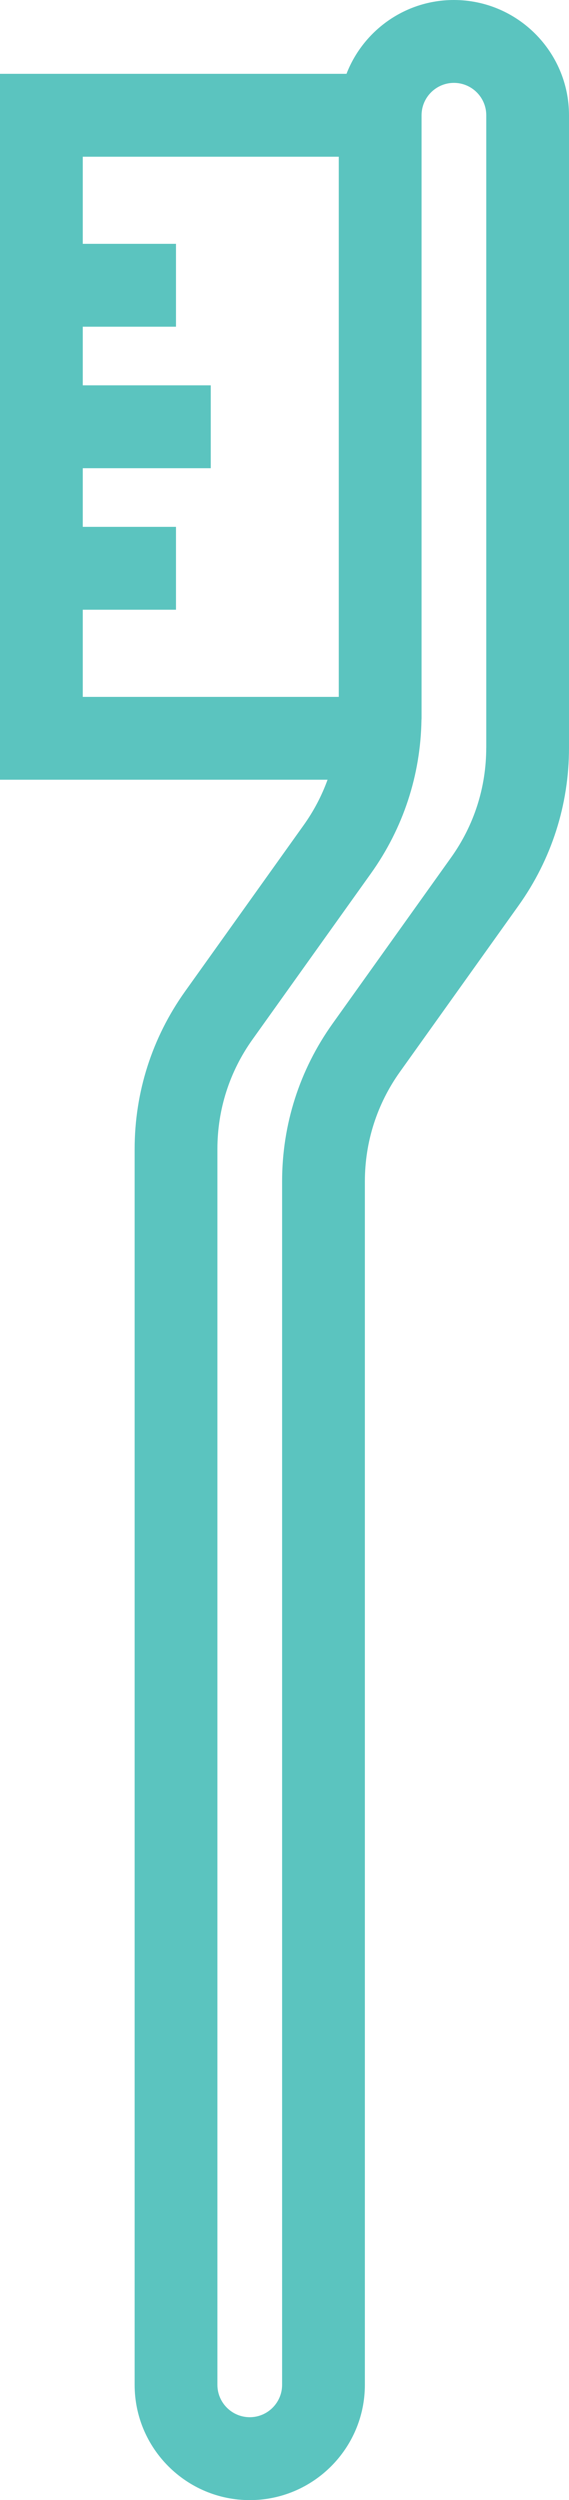
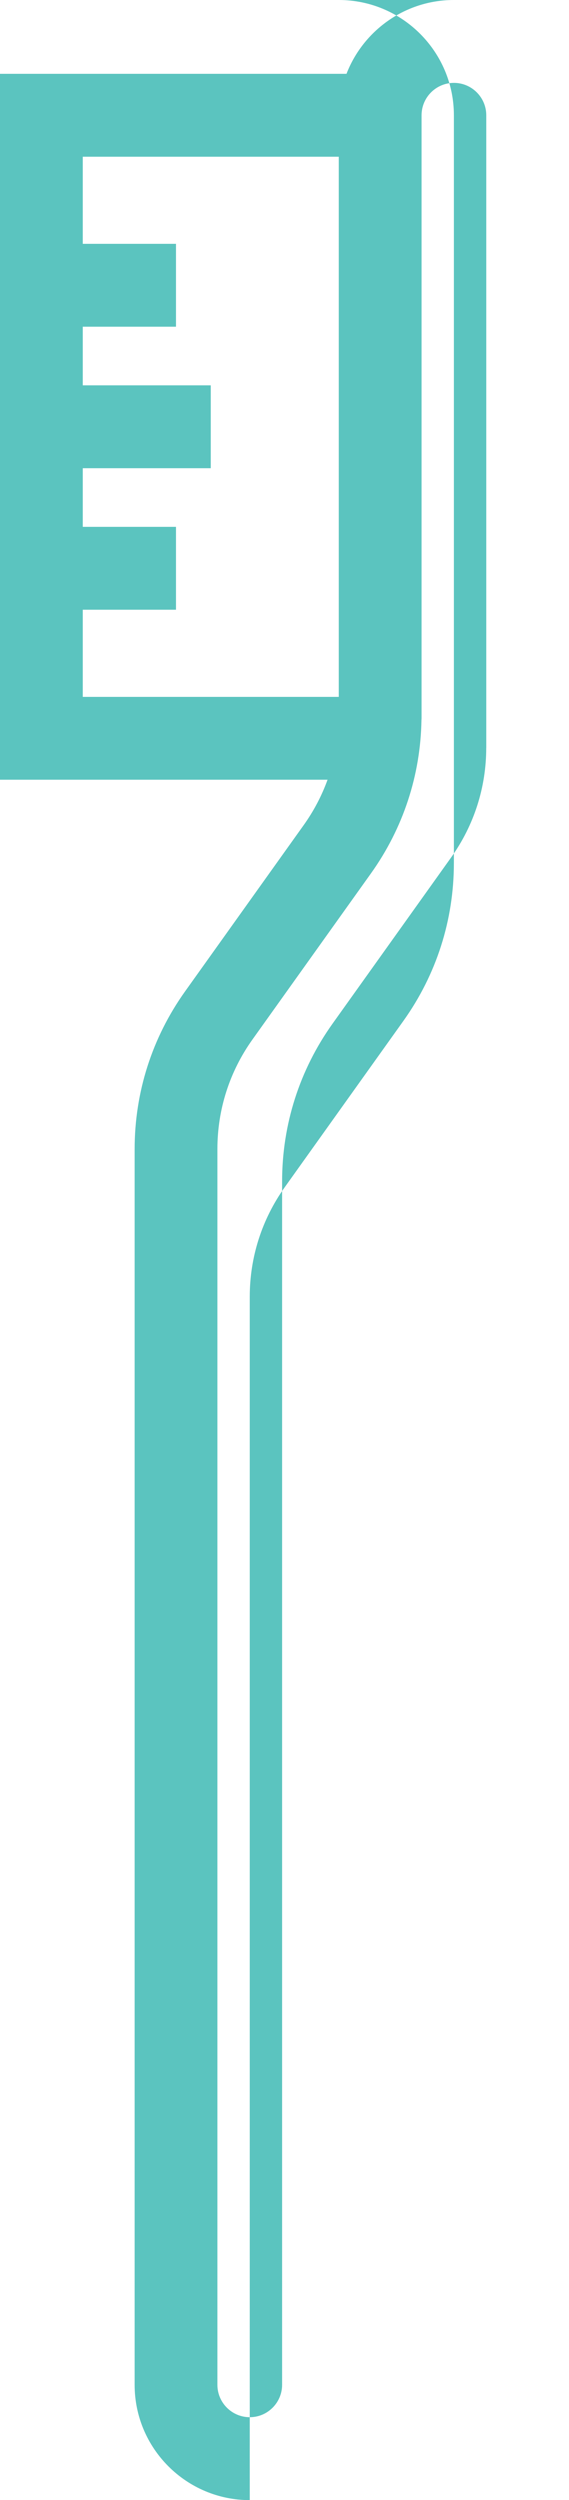
<svg xmlns="http://www.w3.org/2000/svg" id="Layer_2" data-name="Layer 2" viewBox="0 0 164.99 724">
  <defs>
    <style>
      .cls-1 {
        fill: #5bc4bf;
      }
    </style>
  </defs>
  <g id="Layer_1-2" data-name="Layer 1">
-     <path class="cls-1" d="M131.61,0c-14.18,0-26.31,8.89-31.14,21.38H0v204.42h94.98c-1.68,4.64-4,9.06-6.93,13.16l-34.36,48.1c-9.59,13.42-14.65,29.23-14.65,45.72v357.85c0,18.41,14.98,33.38,33.38,33.38s33.38-14.98,33.38-33.38v-348.49c0-11.46,3.52-22.44,10.18-31.76l34.36-48.1c9.59-13.42,14.65-29.23,14.65-45.72V33.38c0-18.41-14.98-33.38-33.38-33.38ZM24,176.57h27.03v-24h-27.03v-16.98h37.11v-24H24v-16.98h27.03v-24h-27.03v-25.22h74.23v156.42H24v-25.22ZM140.99,216.55c0,11.46-3.52,22.44-10.18,31.76l-34.36,48.1c-9.59,13.42-14.65,29.23-14.65,45.72v348.49c0,5.17-4.21,9.38-9.38,9.38s-9.38-4.21-9.38-9.38v-357.85c0-11.46,3.52-22.44,10.18-31.76l34.36-48.1c9.32-13.05,14.36-28.36,14.63-44.36,0-.17.03-.34.03-.51V33.38c0-5.17,4.21-9.38,9.38-9.38s9.38,4.21,9.38,9.38v183.17Z" />
+     <path class="cls-1" d="M131.61,0c-14.18,0-26.31,8.89-31.14,21.38H0v204.42h94.98c-1.68,4.64-4,9.06-6.93,13.16l-34.36,48.1c-9.59,13.42-14.65,29.23-14.65,45.72v357.85c0,18.41,14.98,33.38,33.38,33.38v-348.49c0-11.46,3.52-22.44,10.18-31.76l34.36-48.1c9.59-13.42,14.65-29.23,14.65-45.72V33.38c0-18.41-14.98-33.38-33.38-33.38ZM24,176.57h27.03v-24h-27.03v-16.98h37.11v-24H24v-16.98h27.03v-24h-27.03v-25.22h74.23v156.42H24v-25.22ZM140.99,216.55c0,11.46-3.52,22.44-10.18,31.76l-34.36,48.1c-9.59,13.42-14.65,29.23-14.65,45.72v348.49c0,5.17-4.21,9.38-9.38,9.38s-9.38-4.21-9.38-9.38v-357.85c0-11.46,3.52-22.44,10.18-31.76l34.36-48.1c9.32-13.05,14.36-28.36,14.63-44.36,0-.17.03-.34.03-.51V33.38c0-5.17,4.21-9.38,9.38-9.38s9.38,4.21,9.38,9.38v183.17Z" />
  </g>
</svg>